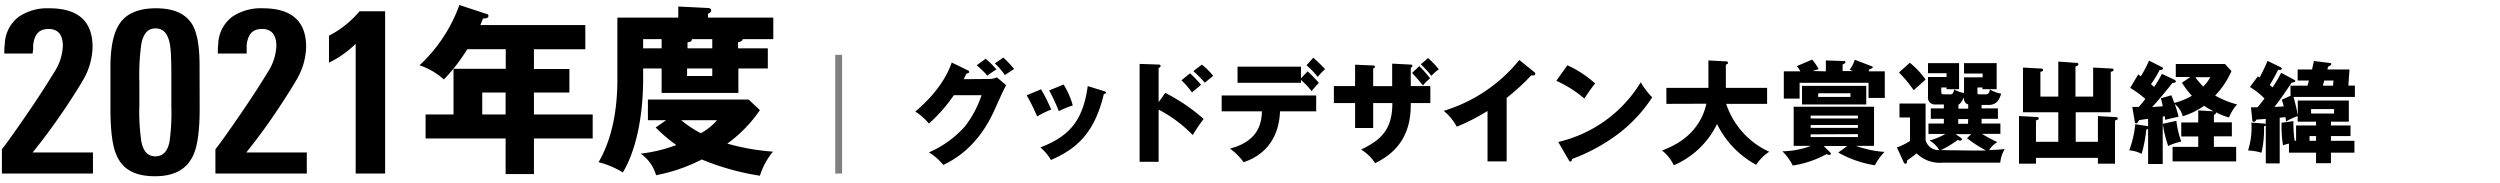
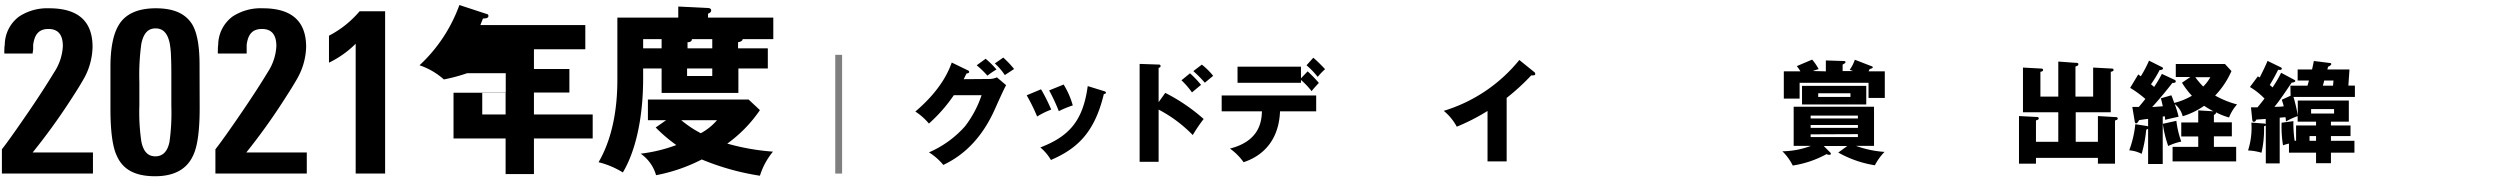
<svg xmlns="http://www.w3.org/2000/svg" viewBox="0 0 383 28">
  <defs>
    <style>.cls-1{fill:#7f7f7f;}</style>
  </defs>
  <g id="レイヤー_1" data-name="レイヤー 1">
    <path d="M151.52,12.1a3,3,0,0,0,1.21-.25l1.41,1.2c-.31.51-1.35,2.84-1.74,3.71-2.62,5.88-6.39,7.77-7.88,8.51a9.24,9.24,0,0,0-2.2-1.93,15.67,15.67,0,0,0,5.53-4,16.39,16.39,0,0,0,2.53-4.76h-4.25a23.65,23.65,0,0,1-3.82,4.35,9.19,9.19,0,0,0-2.08-1.84c4.13-3.5,5.2-6.49,5.58-7.51l2.45,1.19c.06,0,.22.12.22.26s-.24.22-.41.23c-.27.53-.32.67-.44.87ZM151,9a14.36,14.36,0,0,1,1.66,1.64,13.73,13.73,0,0,0-1.39.95A14.68,14.68,0,0,0,149.63,10Zm2.7-.18a15,15,0,0,1,1.66,1.75l-1.42.93a9.5,9.5,0,0,0-1.53-1.78Z" />
    <path d="M159.49,13.68a27.38,27.38,0,0,1,1.56,3.11,11.53,11.53,0,0,0-2.16,1.06c-.46-1.11-1-2.21-1.6-3.25Zm9.62.27c.18.05.32.11.32.26s-.24.19-.32.19c-1.43,6-4.17,8.41-8.11,10.11a7,7,0,0,0-1.62-1.92c4.35-1.68,6.53-4,7.26-9.4Zm-6.16-1a12.4,12.4,0,0,1,1.4,3.2,15.32,15.32,0,0,0-2.14.88,27.85,27.85,0,0,0-1.48-3.18Z" />
    <path d="M178.52,14.23a27.7,27.7,0,0,1,5.88,4,23.83,23.83,0,0,0-1.67,2.46,20.61,20.61,0,0,0-5.23-3.9v8h-2.91v-15l2.91.1c.08,0,.3,0,.3.22s-.19.25-.3.29v5.25Zm3.79-3A15.7,15.7,0,0,1,184,13c-.39.32-1,.83-1.39,1.16A12,12,0,0,0,181,12.3Zm1.81-1.33a10.42,10.42,0,0,1,1.74,1.72c-.22.17-1.11.92-1.28,1.05a19.69,19.69,0,0,0-1.76-1.78Z" />
    <path d="M187.16,17.06V14.63h14.48v2.43H196.1c-.24,5.92-4.44,7.4-5.58,7.79a9,9,0,0,0-2.09-2.09c4.71-1.19,4.84-4.4,4.9-5.7Zm13.17-6.13a20.81,20.81,0,0,1,1.72,1.77c-.19.2-1,1.08-1.11,1.27a11.58,11.58,0,0,0-1.63-1.72v.43h-9.72V10.21h9.72V12Zm.87-2.09A22.3,22.3,0,0,1,203,10.6a10.43,10.43,0,0,0-1.13,1.18A12.35,12.35,0,0,0,200.16,10Z" />
-     <path d="M210.37,15.79v3.82H207.6V15.79h-3.25v-2.6h3.25V9.91l2.7.12c.16,0,.34,0,.34.18s-.15.22-.27.28v2.7h2.91V9.75l2.77.14c.14,0,.32,0,.32.2s-.15.23-.24.26v2.84h3v2.6h-3c0,2.11-.12,6.66-5.46,9.2a6.94,6.94,0,0,0-2.14-2.08c3-1.46,4.78-3,4.78-7.12Zm7.07-5.66A19.69,19.69,0,0,1,219.09,12,6.73,6.73,0,0,0,218,13.09c-.34-.43-1.19-1.41-1.67-1.92Zm1.35-1.24a16,16,0,0,1,1.64,1.73,6.08,6.08,0,0,0-1.13,1,22.39,22.39,0,0,0-1.62-1.77Z" />
    <path d="M230.82,24.73h-2.93V17a31.66,31.66,0,0,1-4.71,2.41,8.14,8.14,0,0,0-2-2.43,23.75,23.75,0,0,0,11.58-7.79L235,11a.4.4,0,0,1,.2.32c0,.16-.13.22-.27.22a1.11,1.11,0,0,1-.34,0A33.3,33.3,0,0,1,230.82,15Z" />
-     <path d="M240.12,10a16.14,16.14,0,0,1,4.25,2.79,27.71,27.71,0,0,0-1.65,2.31,17.61,17.61,0,0,0-4.29-2.72Zm-1.4,11.75a20.17,20.17,0,0,0,12.65-9.15,10.75,10.75,0,0,0,1.75,2.31,22.27,22.27,0,0,1-5.29,5.66,27.86,27.86,0,0,1-7,3.79c0,.19-.08.38-.24.38s-.17-.05-.27-.24Z" />
-     <path d="M255.29,15.91V13.46h6.44V9.26l2.67.14c.1,0,.32,0,.32.22s-.17.22-.32.27v3.57h6.32v2.45h-6.27a12.34,12.34,0,0,0,6.6,7.34,6.66,6.66,0,0,0-2,2,14.22,14.22,0,0,1-6-6.25,13.07,13.07,0,0,1-6.63,6.32,6.08,6.08,0,0,0-1.8-2.26c1.43-.56,5.67-2.17,6.8-7.17Z" />
    <path d="M283,22.37H279.4l1,1a.35.35,0,0,1,.09.17c0,.13-.11.18-.24.18a1,1,0,0,1-.43-.11,15.64,15.64,0,0,1-5.17,1.75,7.88,7.88,0,0,0-1.59-2.18,12.94,12.94,0,0,0,4.37-.83h-2.64v-6h12.31v6h-2.76a15.89,15.89,0,0,0,4.37.92,8.56,8.56,0,0,0-1.48,2.05,16.76,16.76,0,0,1-5.61-1.95Zm-3.28-11.44V9.26l2.8.09c.09,0,.21.05.21.17s-.14.22-.44.37v1h1.59a4.26,4.26,0,0,0-.51-.19,5.76,5.76,0,0,0,.79-1.55l2.58,1c.08,0,.17.08.17.18s-.36.24-.48.24a1.58,1.58,0,0,1-.17.36h2.49V15h-2.49V12.68H275.7v2.43h-2.42V10.93h2.54a5.2,5.2,0,0,0-.55-.8l2.35-1a8.19,8.19,0,0,1,1,1.46,7.66,7.66,0,0,0-.89.29Zm6.19,2.22V16h-9.84V13.15Zm-1.28,5v-.44h-7.24v.44Zm-7.24,1v.44h7.24v-.44Zm0,1.43V21h7.24v-.45Zm1.16-6.29v.56h4.94v-.56Z" />
-     <path d="M303.58,16.61h2.5V18.2h-2.5v.73h2.88v1.58h-2.83A23.79,23.79,0,0,0,306,21.77,3.54,3.54,0,0,0,304.74,23c1.07-.05,1.65-.09,2.38-.16a5,5,0,0,0-.68,2.08h-8.82a5.07,5.07,0,0,1-4-1.43,15.81,15.81,0,0,1-1.46,1.09c0,.1.05.49-.22.49s-.26-.15-.33-.29l-1-2.19a9.05,9.05,0,0,0,2-1V18H291V15.86h4v5.62A2.08,2.08,0,0,0,297.09,23a4,4,0,0,0-1.5-1.48,9.79,9.79,0,0,0,2.45-1h-2.6V18.93h2.36V18.2h-2V16.61h2V16h-1.25a1.05,1.05,0,0,1-1.18-1.2v-3h2.84v-.59h-2.84V9.67h4.76v4h-1.92v-.27h-.81v.71c0,.34.22.34.4.34h1c.2,0,.44,0,.57-.75a4.59,4.59,0,0,0,1.52.55v-2.4h2.85v-.59h-2.85V9.67h5v4H303.7v-.27h-.76v.73c0,.27,0,.32.34.32h.93c.29,0,.58-.12.63-.75a5.17,5.17,0,0,0,1.74.65c-.29,1-.75,1.73-1.94,1.73h-1.06Zm-11-7A12.72,12.72,0,0,1,295,12.19c-1.11,1-1.25,1.1-1.82,1.64a18.21,18.21,0,0,0-2.26-2.72Zm7.87,11.53c.08.07.13.13.13.2s-.15.21-.29.21a.73.73,0,0,1-.35-.12A15.07,15.07,0,0,1,297.33,23c.88,0,5.66.1,6.92.05a20.19,20.19,0,0,1-2.91-1.88l.66-.62h-2.41ZM301.53,16c-.5-.15-.65-.51-.68-1.09-.16.41-.48,1-.82,1.12v.62h1.5Zm0,2.24H300v.73h1.5Z" />
    <path d="M321.4,21.72V17.78l2.57.15c.23,0,.47,0,.47.22s-.22.24-.42.31v6.61H321.4v-.88h-9.49v.88h-2.6V17.78l2.52.13c.27,0,.51,0,.51.22s-.29.28-.43.31v3.28h3.42V17.2h-5.41V10.35l2.74.15c.1,0,.34,0,.34.22s-.19.22-.41.29V14.8h2.74V9.43l2.57.19c.29,0,.51,0,.51.22s-.16.24-.45.36v4.6h2.71V10.35l2.8.15c.14,0,.33,0,.33.21s-.23.23-.43.3V17.2H318v4.52Z" />
    <path d="M333.13,12.22c.08,0,.2.15.2.24,0,.27-.41.25-.52.24-.24.32-1.65,2.12-3.1,3.7l1.63-.12c-.13-.61-.2-.88-.3-1.22l1.61-.46c.1.24.16.36.44,1.17a10.35,10.35,0,0,0,2.71-1.1,12.17,12.17,0,0,1-1.52-2l1.28-.87h-2.23v-2h7.53l1,1.09a13,13,0,0,1-2.5,3.75A14.05,14.05,0,0,0,342.72,16a6.39,6.39,0,0,0-1.23,2,10.51,10.51,0,0,1-2-.79c0,.21-.1.29-.32.4v1.13h2.75v2.15h-2.75V22.5h3.41v2.23h-9.74V22.5h3.93V20.91h-2.6V18.76h2.6V16.91l2.33.14a15.54,15.54,0,0,1-1.43-.84,11.64,11.64,0,0,1-3.28,1.6,3.49,3.49,0,0,0-1.21-1.87c.22.67.43,1.28.58,1.94-.32.07-1.77.39-2.06.48a4.76,4.76,0,0,0-.05-.55l-.32.05v7.26h-2.24v-5.4a1.57,1.57,0,0,1-.29.15,19.57,19.57,0,0,1-.7,3.7,4.91,4.91,0,0,0-1.9-.54,16.22,16.22,0,0,0,.93-4l1.75.27a.73.73,0,0,1,.21.07V18.22c-.22,0-1.19.15-1.38.19-.17.29-.29.49-.46.49s-.2-.24-.22-.36l-.36-2.16,1,0c.52-.61.75-.9,1-1.22a16.19,16.19,0,0,0-2.33-1.7l1.24-2.06.39.29a17.79,17.79,0,0,0,1.26-2.4l2,1a.26.26,0,0,1,.15.19c0,.1-.16.27-.52.24a17.72,17.72,0,0,1-1.33,2.19c.27.22.34.29.48.41a18.32,18.32,0,0,0,1.19-2Zm.29,6.29a14.24,14.24,0,0,0,.75,3.18,8.32,8.32,0,0,0-2,.68,17.57,17.57,0,0,1-.83-3.4Zm2.9-6.68a12.46,12.46,0,0,0,1.21,1.43,6.08,6.08,0,0,0,1.09-1.43Z" />
    <path d="M350.89,13.12h2.62c.12-.41.16-.58.22-.78H352v-1.7h2.21c.14-.66.17-.77.27-1.29l2.45.3c.19,0,.22.1.22.19s-.25.31-.48.37l-.12.43h3.39l-.17,2.48h1v1.73h-9.41a22.74,22.74,0,0,1,.66,2.86V15.4h7.82v3.24H357.1v.58h3v1.63h-3v.72h3.6v1.82h-3.6V25h-2.28V23.39h-4.15V22a4.69,4.69,0,0,0-.91.27,17.81,17.81,0,0,1-.22-3.47l1.81-.24a17.75,17.75,0,0,0,.19,3h.22V19.22h3.06v-.58H352v-.85a10.2,10.2,0,0,0-1.79.82,4,4,0,0,0-.08-.66l-.88.08v7h-2.13V19.21a.42.42,0,0,1-.27.13,16.16,16.16,0,0,1-.39,4.06,8.29,8.29,0,0,0-2.06-.35,11.28,11.28,0,0,0,.51-4.27l2,.15a.31.31,0,0,1,.2.09v-.8l-1.44.1c-.07.15-.16.34-.38.34s-.24-.24-.25-.36l-.19-1.86c.41,0,.51,0,1,0,.49-.58.73-.89,1.07-1.34a10.66,10.66,0,0,0-2.23-1.77l1.21-1.63.29.17c.75-1.5.91-1.86,1.2-2.54l2.06,1a.2.2,0,0,1,.12.19c0,.23-.34.2-.56.17-.58,1.19-1.24,2.26-1.28,2.33.21.17.31.27.43.37a18.4,18.4,0,0,0,1.31-2.24l2,1.07c.12.06.17.12.17.2s-.17.22-.56.24c-.43.64-2,3-2.64,3.7.43,0,1,0,1.43-.08-.08-.32-.17-.6-.3-1l1.35-.62Zm3.93,7.73h-1v.72h1Zm-.76-4.14v.68h3.52v-.68Zm3.36-3.59.07-.78h-1.43c0,.12-.17.66-.2.78Z" />
-     <path d="M81.8,10.57h5.43v3.61H81.8v3.36h9v3.67h-9v5.46H77.46V21.21H65.2V17.54h4.28v-7h8v-3H71.58A26,26,0,0,1,68,12.17,10.76,10.76,0,0,0,64.27,10,23.44,23.44,0,0,0,70.38.77l4.11,1.35c.17,0,.34.14.34.3,0,.37-.39.4-.84.42-.14.37-.28.68-.39,1H89.67V7.55H81.8Zm-4.34,3.61H73.88v3.36h3.58Z" />
+     <path d="M81.8,10.57h5.43v3.61H81.8v3.36h9v3.67h-9v5.46H77.46V21.21H65.2h4.28v-7h8v-3H71.58A26,26,0,0,1,68,12.17,10.76,10.76,0,0,0,64.27,10,23.44,23.44,0,0,0,70.38.77l4.11,1.35c.17,0,.34.14.34.3,0,.37-.39.4-.84.42-.14.37-.28.68-.39,1H89.67V7.55H81.8Zm-4.34,3.61H73.88v3.36h3.58Z" />
    <path d="M117.63,7.41v3.08h-4.51v3.75H101.36V10.49H98.53V12c0,6.27-1.23,11.29-3.11,14.42a13,13,0,0,0-3.72-1.57c2.63-4.5,2.88-9.94,2.88-12.65V2.7h9.33V1l4.56.23c.14,0,.48.05.48.36s-.34.45-.48.51V2.7h10V6h-4.7c0,.31-.51.45-.7.47v.93Zm-15.57,11h-2.8V15.25h15.43l1.73,1.62a20.65,20.65,0,0,1-5,5.13,34.45,34.45,0,0,0,7,1.23,10.82,10.82,0,0,0-2,3.69,38.38,38.38,0,0,1-8.91-2.49,25.63,25.63,0,0,1-7,2.41,6,6,0,0,0-2.36-3.3,23.08,23.08,0,0,0,5.46-1.32,23.87,23.87,0,0,1-3.16-2.69Zm-.7-11V6H98.53v1.4Zm3,11a17,17,0,0,0,3,2,8.76,8.76,0,0,0,2.49-2Zm4.76-11V6H106c0,.42-.45.47-.67.47v.93Zm-3.86,3.08v1.15h3.86V10.49Z" />
    <path d="M.29,26.58V22.87c.84-1.07,2.14-2.91,3.92-5.5s3.2-4.83,4.09-6.3a8,8,0,0,0,1.33-4c0-1.75-.73-2.63-2.2-2.63s-2.14.82-2.35,2.45c0,.19,0,.4,0,.62S5,8,5,8.2H.67a3.37,3.37,0,0,1,0-.57c0-.22,0-.48.06-.76a5.45,5.45,0,0,1,2.2-4.34A7.84,7.84,0,0,1,7.53,1.27q6.65,0,6.65,5.92A10.37,10.37,0,0,1,13,11.77c-.1.19-.33.59-.7,1.21s-.9,1.45-1.58,2.5A96.67,96.67,0,0,1,5,23.36h9.24v3.22Z" />
    <path d="M30.59,16.53q0,5.22-1,7.28Q28.14,27,23.75,27c-3,0-4.9-1-5.83-3.08-.66-1.33-1-3.74-1-7.24V10.27q0-4.33,1.26-6.41c1-1.72,2.94-2.59,5.69-2.59s4.52.81,5.55,2.42c.76,1.24,1.15,3.3,1.15,6.19Zm-4.34-4c0-1.54,0-2.81-.05-3.8A13.57,13.57,0,0,0,26,6.63C25.68,5.11,25,4.35,23.83,4.35S22,5.12,21.66,6.66a34.74,34.74,0,0,0-.31,5.92v3.57a30.8,30.8,0,0,0,.31,5.56c.31,1.5,1,2.24,2.14,2.24s1.87-.74,2.17-2.24a32.28,32.28,0,0,0,.28-5.46Z" />
    <path d="M33,26.58V22.87c.84-1.07,2.15-2.91,3.92-5.5s3.21-4.83,4.09-6.3a8,8,0,0,0,1.33-4c0-1.75-.73-2.63-2.2-2.63S38,5.24,37.79,6.87c0,.19,0,.4,0,.62s0,.46,0,.71H33.38a3.47,3.47,0,0,1,0-.57c0-.22,0-.48.05-.76a5.45,5.45,0,0,1,2.2-4.34,7.85,7.85,0,0,1,4.63-1.26q6.64,0,6.64,5.92a10.24,10.24,0,0,1-1.22,4.58c-.09.19-.33.59-.7,1.21s-.9,1.45-1.58,2.5a92,92,0,0,1-5.67,7.88H47v3.22Z" />
    <path d="M54.49,26.58V6.7A15,15,0,0,1,50.4,9.6V5.47a15.72,15.72,0,0,0,2.5-1.62,16.19,16.19,0,0,0,2.19-2.12H59V26.58Z" />
    <rect class="cls-1" x="127.96" y="8.4" width="1.05" height="18.19" />
  </g>
</svg>